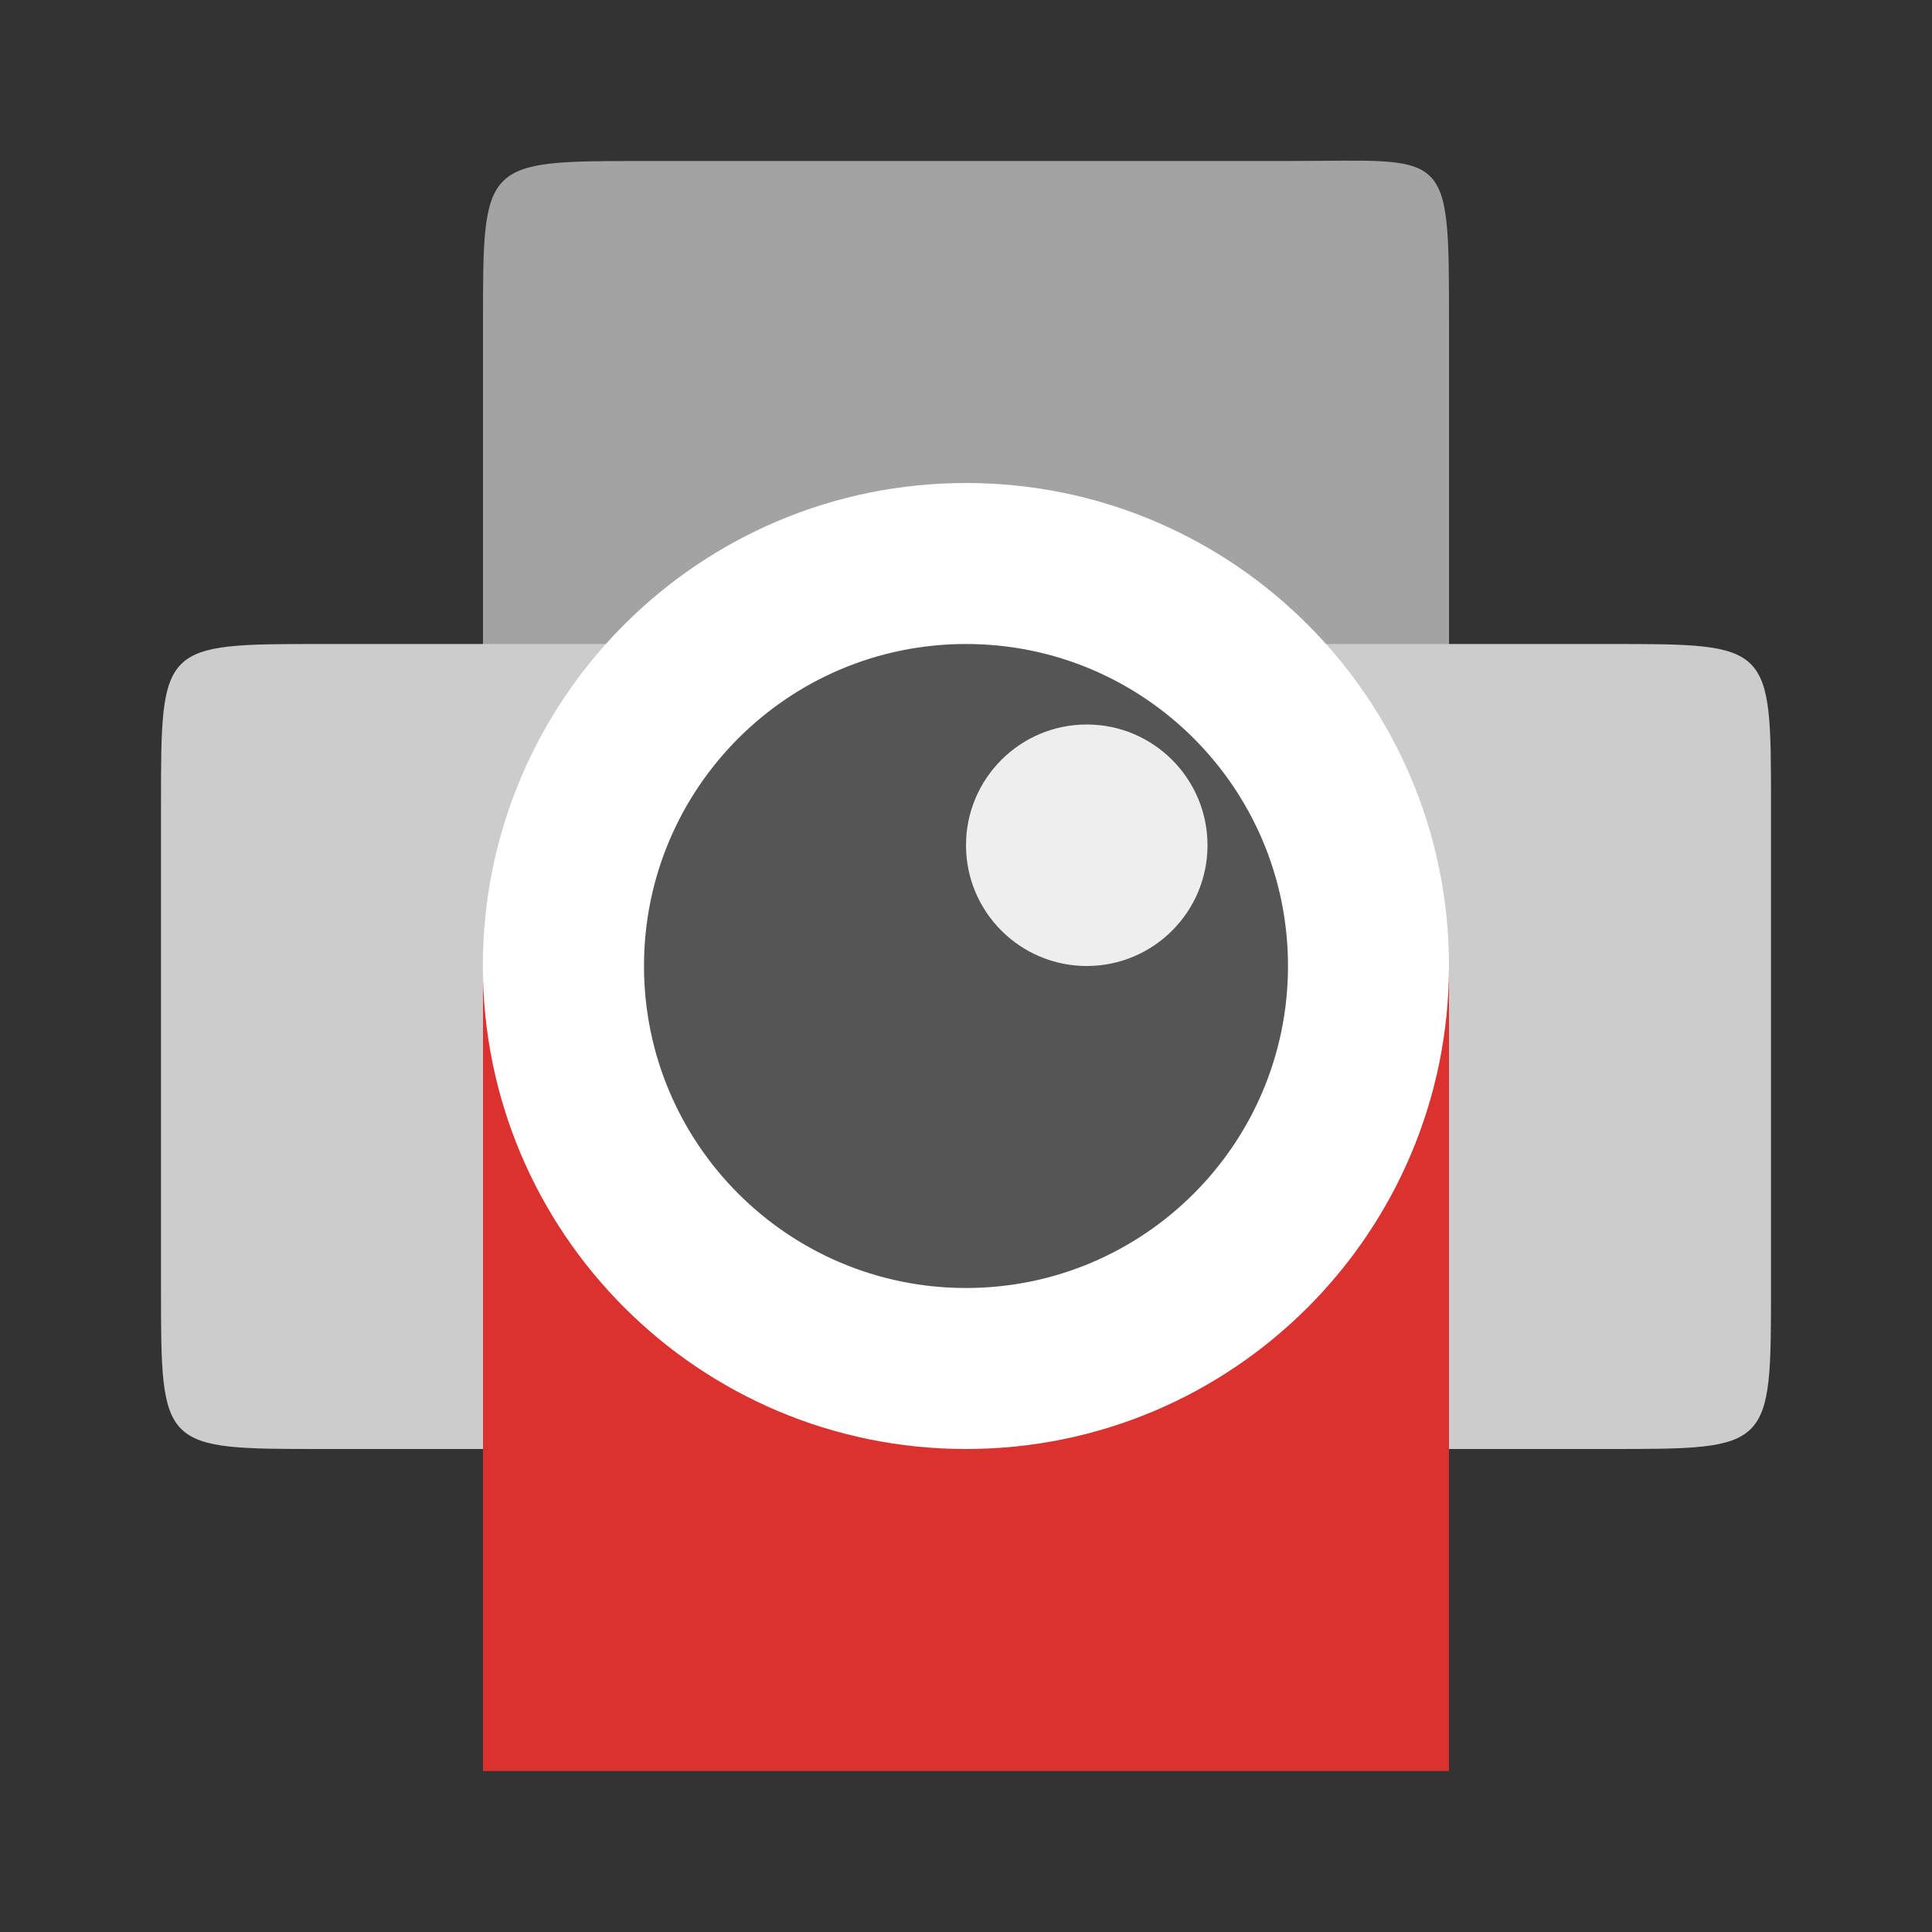
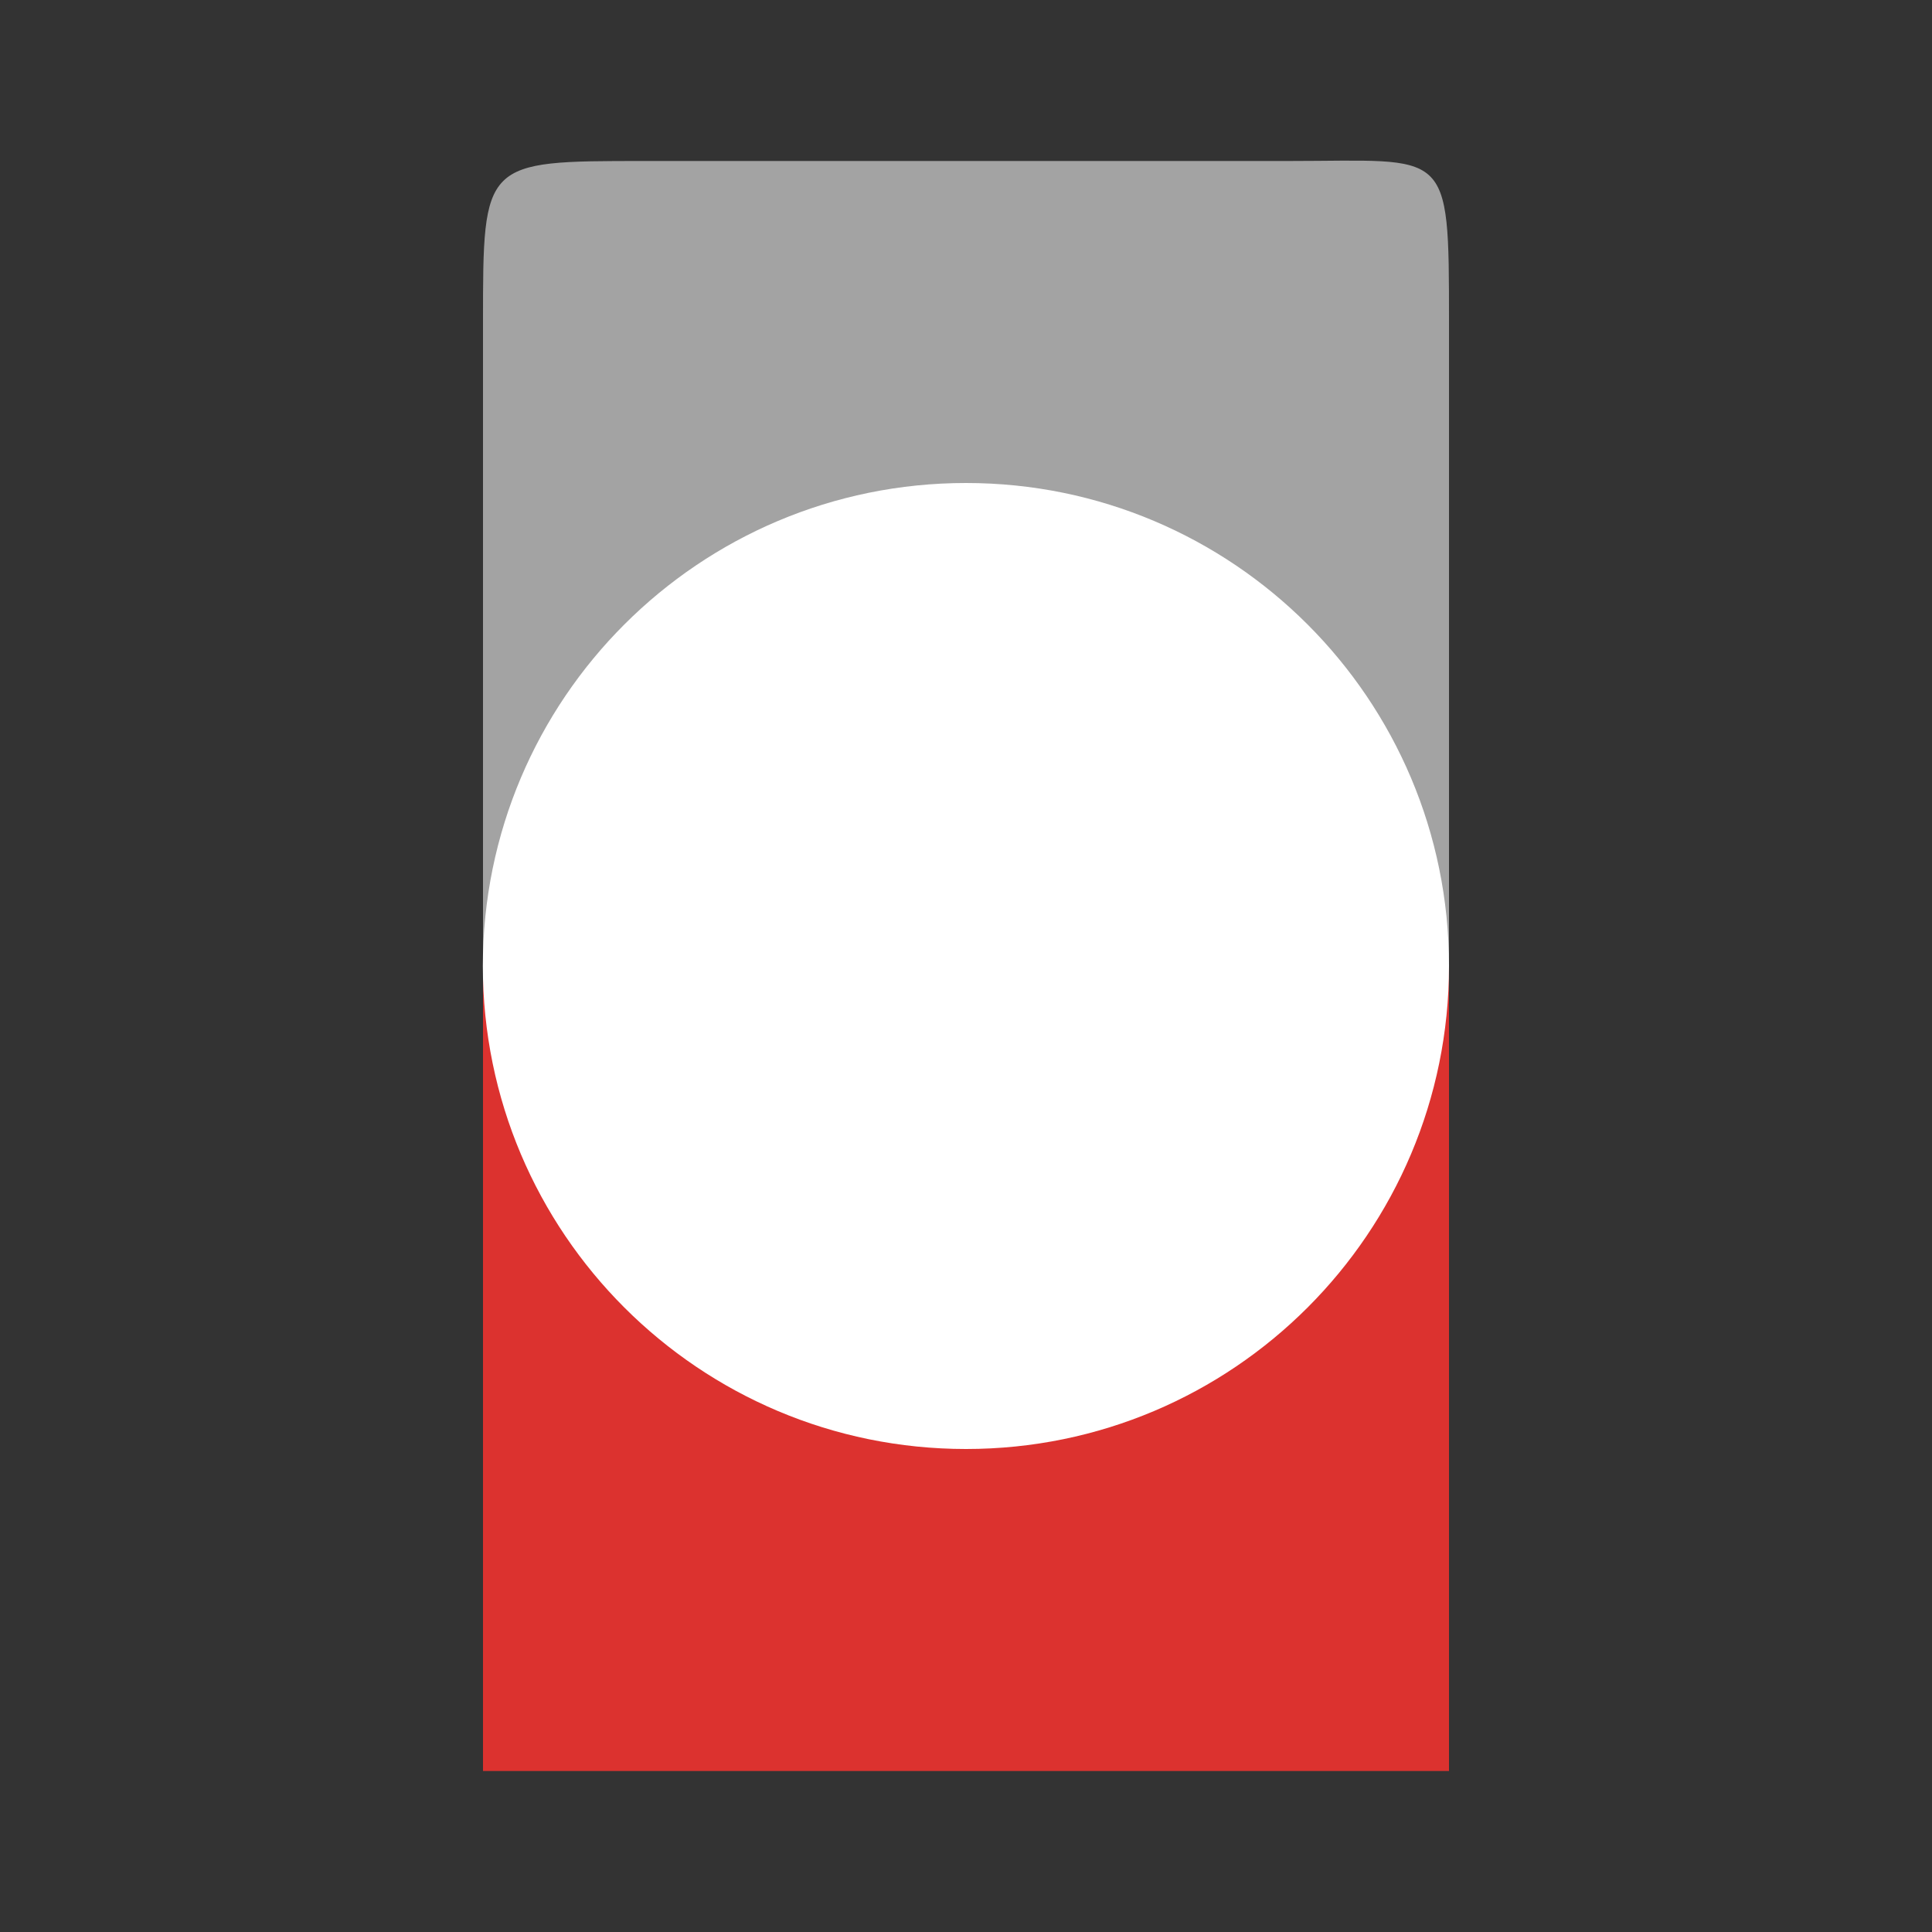
<svg xmlns="http://www.w3.org/2000/svg" width="48" height="48" viewBox="0 0 48 48">
  <rect x="0" y="0" width="48" height="48" fill="#333333" stroke="none" />
  <g style="fill-rule:evenodd">
    <path style="fill:#aaa;fill-opacity:.941" d="M 16 4 L 32 4 C 36 4 36 3.602 36 8 L 36 24 C 36 28 36 28 32 28 L 16 28 C 12 28 12 28 12 24 L 12 8 C 12 4 12 4 16 4 Z " />
-     <path style="fill:#ccc" d="M 8 16 L 40 16 C 44 16 44 16 44 20 L 44 32 C 44 36 44 36 40 36 L 8 36 C 4 36 4 36 4 32 L 4 20 C 4 16 4 16 8 16 Z " />
  </g>
  <path style="fill:#dc322f" d="M 12 24 L 36 24 L 36 44 L 12 44 Z " />
  <g style="fill-rule:evenodd">
    <path style="fill:#fff" d="M 36 24 C 36 30.629 30.629 36 24 36 C 17.371 36 11.996 30.629 11.996 24 C 11.996 17.371 17.371 12 24 12 C 30.629 12 36 17.371 36 24 Z " />
-     <path style="fill:#555" d="M 32 24 C 32 28.418 28.418 32 24 32 C 19.582 32 16 28.418 16 24 C 16 19.582 19.582 16 24 16 C 28.418 16 32 19.582 32 24 Z " />
-     <path style="fill:#eee" d="M 30 21 C 30 22.656 28.656 24 27 24 C 25.344 24 24 22.656 24 21 C 24 19.344 25.344 18 27 18 C 28.656 18 30 19.344 30 21 Z " />
  </g>
</svg>